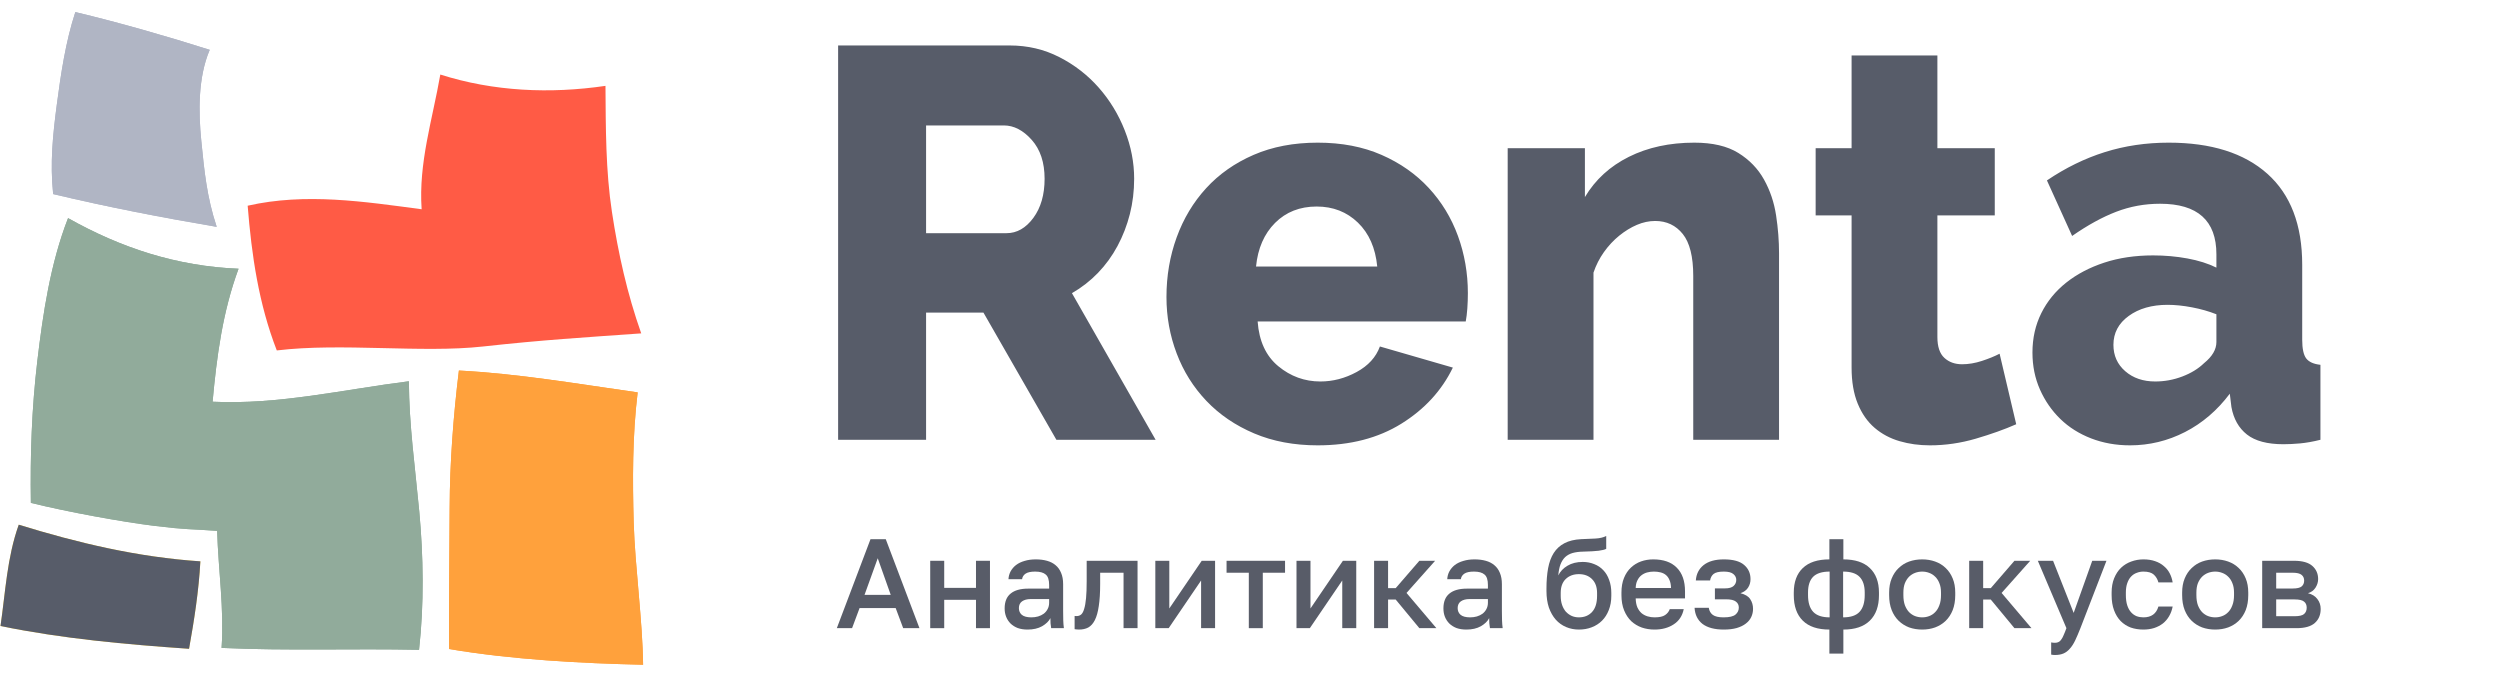
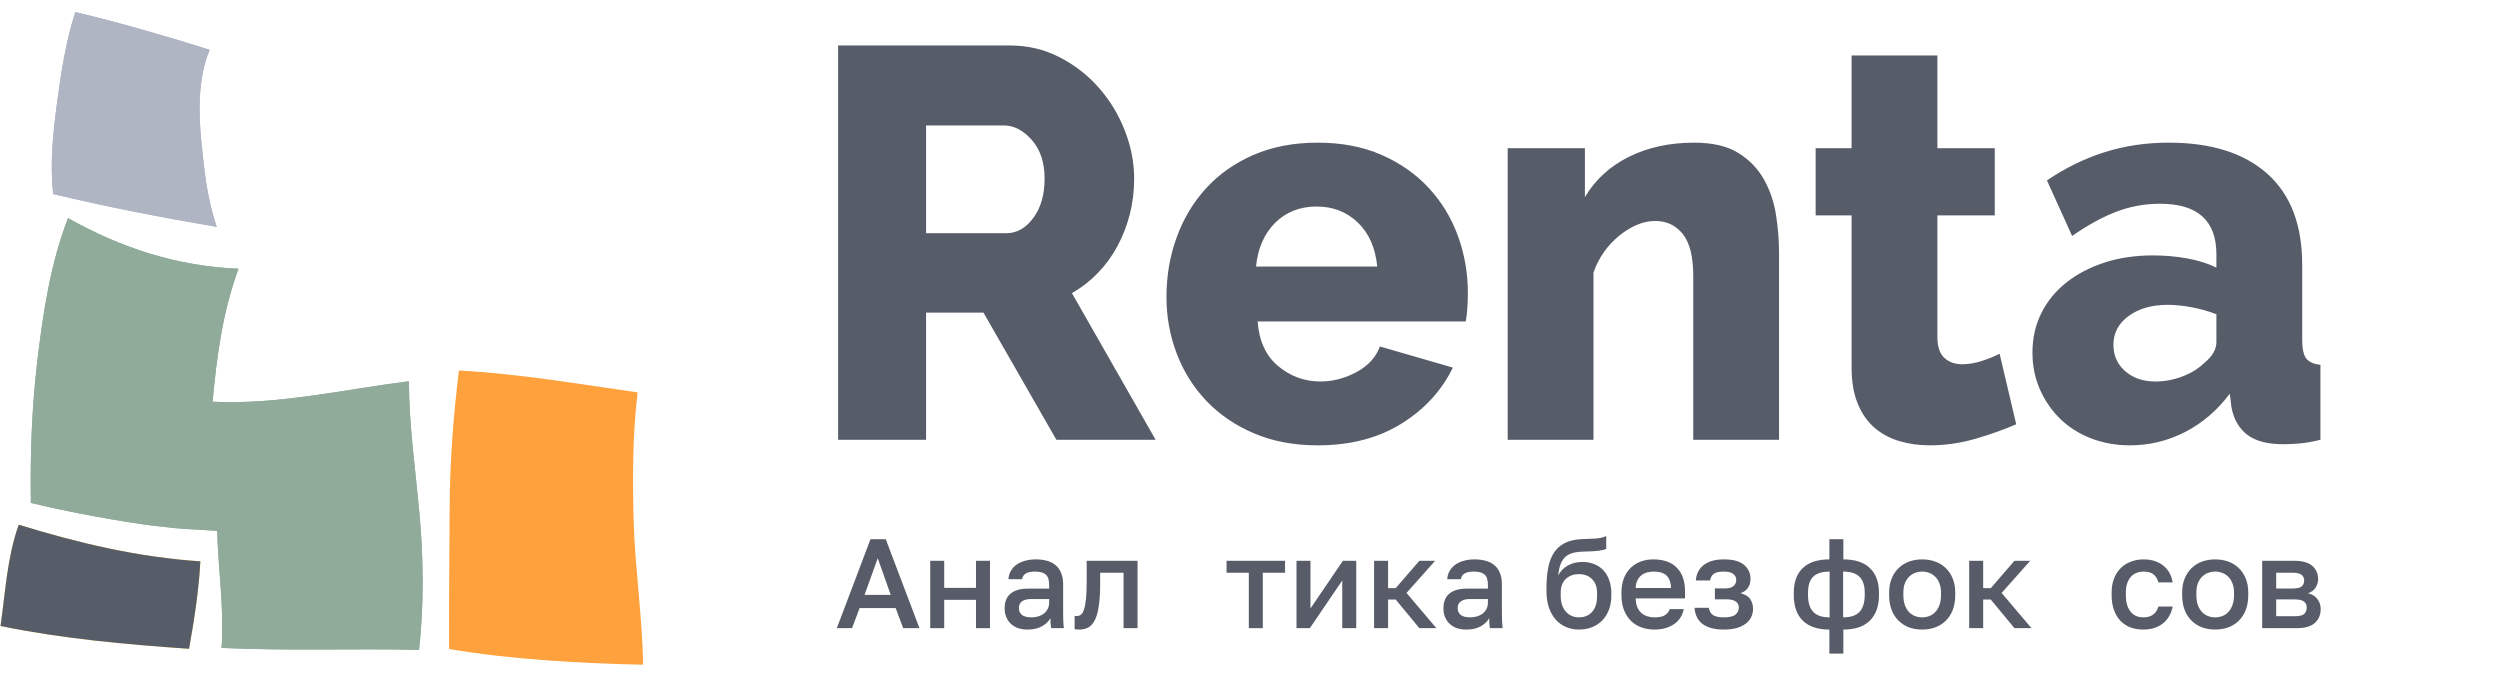
<svg xmlns="http://www.w3.org/2000/svg" width="162" height="44" viewBox="0 0 162 44" fill="none">
-   <path fill-rule="evenodd" clip-rule="evenodd" d="M27.322 13.56C23.575 13.062 19.798 12.48 16.049 13.33C16.304 16.532 16.76 19.68 17.936 22.708C22.12 22.202 27.346 22.889 31.282 22.455C35.218 22.021 37.854 21.867 41.551 21.603C40.642 19.03 40.062 16.424 39.654 13.739C39.245 11.055 39.255 8.281 39.235 5.564C35.655 6.09 31.991 5.931 28.532 4.83C28.024 7.752 27.113 10.56 27.322 13.56Z" fill="#FF5B45" />
  <path fill-rule="evenodd" clip-rule="evenodd" d="M0.033 40.566C4.05 41.39 8.159 41.757 12.25 42.041C12.588 40.164 12.88 38.28 12.984 36.375C8.939 36.11 5.01 35.175 1.216 34.001C0.453 36.131 0.355 38.367 0.033 40.566Z" fill="#FFD245" />
  <path fill-rule="evenodd" clip-rule="evenodd" d="M41.064 33.881C41.147 36.678 41.646 40.289 41.672 43.074C37.604 42.983 33.136 42.74 29.1 42.056C29.083 39.089 29.126 35.888 29.137 32.916C29.148 29.944 29.377 26.964 29.736 24.011C33.628 24.213 37.468 24.883 41.321 25.427C40.98 28.222 40.987 31.086 41.064 33.881Z" fill="#FFA13C" />
  <path fill-rule="evenodd" clip-rule="evenodd" d="M27.168 33.133C26.897 30.251 26.512 27.555 26.495 24.706C22.28 25.235 18.049 26.239 13.776 26.032C14.049 23.063 14.424 20.219 15.458 17.413C11.476 17.253 7.866 16.08 4.41 14.134C3.265 17.076 2.786 20.293 2.419 23.387C2.053 26.482 1.953 29.485 2 32.587C4.392 33.176 7.846 33.808 9.991 34.074C12.136 34.34 12.283 34.266 14.071 34.4C14.143 36.918 14.533 39.449 14.358 41.984C18.627 42.184 22.888 42.015 27.154 42.108C27.488 39.174 27.438 36.014 27.168 33.133Z" fill="#91AB9B" />
  <path fill-rule="evenodd" clip-rule="evenodd" d="M13.047 9.158C13.242 11.087 13.397 12.748 14.042 14.7C10.499 14.099 6.967 13.416 3.444 12.576C3.234 10.553 3.425 8.73 3.683 6.766C3.941 4.802 4.254 2.692 4.882 0.781C7.803 1.484 10.768 2.333 13.59 3.229C12.832 5.005 12.853 7.23 13.047 9.158Z" fill="#B0B5C4" />
  <path fill-rule="evenodd" clip-rule="evenodd" d="M0.033 40.566C4.05 41.39 8.159 41.757 12.25 42.041C12.588 40.164 12.88 38.28 12.984 36.375C8.939 36.11 5.01 35.175 1.216 34.001C0.453 36.131 0.355 38.367 0.033 40.566Z" fill="#575C69" />
-   <path fill-rule="evenodd" clip-rule="evenodd" d="M41.064 33.881C41.147 36.678 41.646 40.289 41.672 43.074C37.604 42.983 33.136 42.74 29.1 42.056C29.083 39.089 29.126 35.888 29.137 32.916C29.148 29.944 29.377 26.964 29.736 24.011C33.628 24.213 37.468 24.883 41.321 25.427C40.98 28.222 40.987 31.086 41.064 33.881Z" fill="#FFA13C" />
  <path fill-rule="evenodd" clip-rule="evenodd" d="M27.168 33.133C26.897 30.251 26.512 27.555 26.495 24.706C22.28 25.235 18.049 26.239 13.776 26.032C14.049 23.063 14.424 20.219 15.458 17.413C11.476 17.253 7.866 16.08 4.41 14.134C3.265 17.076 2.786 20.293 2.419 23.387C2.053 26.482 1.953 29.485 2 32.587C4.392 33.176 7.846 33.808 9.991 34.074C12.136 34.34 12.283 34.266 14.071 34.4C14.143 36.918 14.533 39.449 14.358 41.984C18.627 42.184 22.888 42.015 27.154 42.108C27.488 39.174 27.438 36.014 27.168 33.133Z" fill="#91AB9B" />
  <path fill-rule="evenodd" clip-rule="evenodd" d="M13.047 9.158C13.242 11.087 13.397 12.748 14.042 14.7C10.499 14.099 6.967 13.416 3.444 12.576C3.234 10.553 3.425 8.73 3.683 6.766C3.941 4.802 4.254 2.692 4.882 0.781C7.803 1.484 10.768 2.333 13.59 3.229C12.832 5.005 12.853 7.23 13.047 9.158Z" fill="#B0B5C4" />
  <g clip-path="url(#clip0)">
    <g clip-path="url(#clip1)">
      <path d="M60.01 28.498V20.257H63.728L68.454 28.498H74.884L69.462 18.997C70.088 18.637 70.65 18.2 71.148 17.684C71.646 17.168 72.069 16.586 72.416 15.938C72.764 15.29 73.03 14.601 73.216 13.869C73.401 13.137 73.493 12.375 73.493 11.583C73.493 10.528 73.291 9.484 72.885 8.452C72.48 7.421 71.918 6.497 71.2 5.681C70.482 4.865 69.63 4.205 68.646 3.702C67.661 3.198 66.59 2.946 65.431 2.946H54.31V28.498H60.01ZM65.223 15.11H60.01V8.128H65.049C65.698 8.128 66.3 8.44 66.856 9.064C67.412 9.688 67.69 10.528 67.69 11.583C67.69 12.615 67.447 13.461 66.96 14.121C66.474 14.78 65.894 15.11 65.223 15.11ZM85.387 28.858C87.496 28.858 89.303 28.391 90.809 27.455C92.314 26.519 93.427 25.307 94.145 23.82L89.418 22.452C89.164 23.148 88.66 23.7 87.907 24.108C87.154 24.516 86.372 24.72 85.561 24.72C84.542 24.72 83.632 24.39 82.833 23.73C82.034 23.07 81.588 22.104 81.495 20.833H94.979C95.025 20.593 95.06 20.311 95.083 19.987C95.106 19.663 95.118 19.333 95.118 18.997C95.118 17.702 94.903 16.466 94.475 15.29C94.046 14.115 93.415 13.077 92.581 12.177C91.747 11.277 90.728 10.564 89.523 10.036C88.318 9.508 86.939 9.244 85.387 9.244C83.835 9.244 82.451 9.508 81.234 10.036C80.018 10.564 78.993 11.283 78.159 12.195C77.325 13.107 76.688 14.169 76.248 15.38C75.807 16.592 75.587 17.881 75.587 19.249C75.587 20.521 75.807 21.738 76.248 22.902C76.688 24.066 77.331 25.091 78.176 25.979C79.022 26.867 80.053 27.569 81.269 28.085C82.486 28.601 83.858 28.858 85.387 28.858ZM89.245 17.27H81.391C81.507 16.094 81.918 15.152 82.624 14.444C83.331 13.737 84.229 13.383 85.318 13.383C86.383 13.383 87.275 13.731 87.994 14.427C88.712 15.122 89.129 16.07 89.245 17.27ZM103.258 28.498V17.666C103.421 17.186 103.646 16.742 103.936 16.334C104.226 15.926 104.556 15.572 104.926 15.272C105.297 14.972 105.679 14.738 106.073 14.57C106.467 14.402 106.861 14.319 107.255 14.319C107.996 14.319 108.593 14.601 109.045 15.164C109.496 15.728 109.722 16.634 109.722 17.882V28.498H115.282V16.406C115.282 15.614 115.219 14.798 115.091 13.959C114.964 13.119 114.703 12.345 114.309 11.637C113.916 10.93 113.36 10.354 112.641 9.91C111.923 9.466 110.973 9.244 109.792 9.244C108.193 9.244 106.78 9.55 105.552 10.162C104.324 10.774 103.374 11.643 102.702 12.771V9.604H97.698V28.498H103.258ZM125.056 28.858C126.053 28.858 127.043 28.715 128.028 28.427C129.012 28.139 129.887 27.827 130.651 27.491L129.574 22.92C129.25 23.088 128.868 23.244 128.427 23.388C127.987 23.532 127.559 23.604 127.141 23.604C126.678 23.604 126.296 23.466 125.995 23.19C125.694 22.914 125.543 22.464 125.543 21.84V13.959H129.261V9.604H125.543V3.594H119.983V9.604H117.654V13.959H119.983V23.82C119.983 24.732 120.116 25.511 120.382 26.159C120.649 26.807 121.014 27.329 121.477 27.725C121.94 28.121 122.479 28.409 123.093 28.588C123.707 28.768 124.361 28.858 125.056 28.858ZM138.027 28.858C139.279 28.858 140.466 28.57 141.59 27.995C142.713 27.419 143.68 26.591 144.491 25.511L144.596 26.375C144.735 27.143 145.07 27.737 145.603 28.157C146.136 28.576 146.924 28.786 147.966 28.786C148.291 28.786 148.65 28.768 149.044 28.733C149.438 28.697 149.878 28.619 150.364 28.498V23.64C149.924 23.592 149.617 23.454 149.443 23.226C149.27 22.998 149.183 22.596 149.183 22.02V17.162C149.183 14.57 148.43 12.603 146.924 11.259C145.418 9.916 143.287 9.244 140.53 9.244C139.07 9.244 137.692 9.448 136.394 9.856C135.097 10.264 133.846 10.876 132.641 11.691L134.274 15.29C135.271 14.595 136.22 14.073 137.124 13.725C138.027 13.377 138.977 13.203 139.974 13.203C142.406 13.203 143.623 14.295 143.623 16.478V17.342C143.09 17.078 142.464 16.88 141.746 16.748C141.028 16.616 140.286 16.55 139.522 16.55C138.363 16.55 137.309 16.706 136.359 17.018C135.41 17.33 134.587 17.762 133.892 18.313C133.197 18.865 132.658 19.525 132.276 20.293C131.894 21.061 131.703 21.912 131.703 22.848C131.703 23.712 131.865 24.51 132.189 25.241C132.514 25.973 132.954 26.609 133.51 27.149C134.066 27.689 134.732 28.109 135.508 28.409C136.284 28.709 137.124 28.858 138.027 28.858ZM139.661 24.72C138.873 24.72 138.224 24.498 137.715 24.054C137.205 23.61 136.95 23.04 136.95 22.344C136.95 21.576 137.28 20.953 137.941 20.473C138.601 19.993 139.441 19.753 140.46 19.753C140.947 19.753 141.474 19.807 142.041 19.915C142.609 20.023 143.136 20.173 143.623 20.365V22.164C143.623 22.644 143.356 23.1 142.823 23.532C142.453 23.892 141.983 24.18 141.416 24.396C140.848 24.612 140.263 24.72 139.661 24.72Z" fill="#575C69" />
    </g>
  </g>
  <path d="M58.04 39.404H55.7L55.214 40.705H54.226L56.409 34.938H57.397L59.581 40.705H58.526L58.04 39.404ZM56.022 38.547H57.719L56.878 36.174L56.022 38.547Z" fill="#585C68" />
  <path d="M60.278 36.339H61.185V38.094H63.244V36.339H64.15V40.705H63.244V38.868H61.185V40.705H60.278V36.339Z" fill="#585C68" />
-   <path d="M66.584 40.796C66.348 40.796 66.136 40.763 65.949 40.697C65.768 40.626 65.614 40.53 65.488 40.409C65.362 40.282 65.266 40.137 65.2 39.972C65.134 39.807 65.101 39.626 65.101 39.428C65.101 38.995 65.23 38.673 65.488 38.465C65.746 38.25 66.125 38.143 66.625 38.143H67.984V37.904C67.984 37.575 67.91 37.349 67.762 37.229C67.619 37.102 67.391 37.039 67.078 37.039C66.798 37.039 66.592 37.083 66.46 37.171C66.328 37.259 66.251 37.38 66.23 37.533H65.348C65.359 37.347 65.406 37.176 65.488 37.023C65.576 36.864 65.694 36.726 65.842 36.611C65.996 36.495 66.18 36.408 66.394 36.347C66.609 36.281 66.85 36.248 67.119 36.248C67.388 36.248 67.63 36.279 67.844 36.339C68.064 36.399 68.251 36.495 68.404 36.627C68.558 36.754 68.676 36.918 68.759 37.122C68.847 37.325 68.891 37.569 68.891 37.855V39.593C68.891 39.824 68.893 40.027 68.899 40.203C68.904 40.373 68.918 40.541 68.94 40.705H68.116C68.1 40.579 68.086 40.472 68.075 40.384C68.07 40.296 68.067 40.186 68.067 40.054C67.962 40.258 67.781 40.434 67.523 40.582C67.27 40.725 66.957 40.796 66.584 40.796ZM66.831 40.005C66.985 40.005 67.13 39.986 67.268 39.947C67.41 39.904 67.534 39.843 67.638 39.766C67.743 39.684 67.825 39.585 67.885 39.47C67.951 39.349 67.984 39.212 67.984 39.058V38.819H66.79C66.559 38.819 66.372 38.868 66.23 38.967C66.092 39.066 66.024 39.212 66.024 39.404C66.024 39.585 66.087 39.73 66.213 39.84C66.345 39.95 66.551 40.005 66.831 40.005Z" fill="#585C68" />
+   <path d="M66.584 40.796C66.348 40.796 66.136 40.763 65.949 40.697C65.768 40.626 65.614 40.53 65.488 40.409C65.362 40.282 65.266 40.137 65.2 39.972C65.134 39.807 65.101 39.626 65.101 39.428C65.101 38.995 65.23 38.673 65.488 38.465C65.746 38.25 66.125 38.143 66.625 38.143H67.984V37.904C67.984 37.575 67.91 37.349 67.762 37.229C67.619 37.102 67.391 37.039 67.078 37.039C66.798 37.039 66.592 37.083 66.46 37.171C66.328 37.259 66.251 37.38 66.23 37.533H65.348C65.359 37.347 65.406 37.176 65.488 37.023C65.576 36.864 65.694 36.726 65.842 36.611C65.996 36.495 66.18 36.408 66.394 36.347C66.609 36.281 66.85 36.248 67.119 36.248C67.388 36.248 67.63 36.279 67.844 36.339C68.064 36.399 68.251 36.495 68.404 36.627C68.558 36.754 68.676 36.918 68.759 37.122C68.847 37.325 68.891 37.569 68.891 37.855V39.593C68.891 39.824 68.893 40.027 68.899 40.203C68.904 40.373 68.918 40.541 68.94 40.705H68.116C68.1 40.579 68.086 40.472 68.075 40.384C68.07 40.296 68.067 40.186 68.067 40.054C67.962 40.258 67.781 40.434 67.523 40.582C67.27 40.725 66.957 40.796 66.584 40.796M66.831 40.005C66.985 40.005 67.13 39.986 67.268 39.947C67.41 39.904 67.534 39.843 67.638 39.766C67.743 39.684 67.825 39.585 67.885 39.47C67.951 39.349 67.984 39.212 67.984 39.058V38.819H66.79C66.559 38.819 66.372 38.868 66.23 38.967C66.092 39.066 66.024 39.212 66.024 39.404C66.024 39.585 66.087 39.73 66.213 39.84C66.345 39.95 66.551 40.005 66.831 40.005Z" fill="#585C68" />
  <path d="M69.923 40.796C69.879 40.796 69.83 40.793 69.775 40.788C69.725 40.788 69.679 40.782 69.635 40.771V39.914C69.662 39.92 69.703 39.923 69.758 39.923C69.874 39.923 69.972 39.89 70.055 39.824C70.137 39.752 70.203 39.632 70.252 39.461C70.308 39.286 70.349 39.052 70.376 38.761C70.404 38.47 70.417 38.102 70.417 37.657V36.339H73.713V40.705H72.806V37.113H71.291V37.822C71.291 38.41 71.26 38.896 71.2 39.28C71.145 39.659 71.06 39.961 70.945 40.186C70.829 40.412 70.686 40.571 70.516 40.664C70.346 40.752 70.148 40.796 69.923 40.796Z" fill="#585C68" />
-   <path d="M74.865 36.339H75.771V39.428L77.872 36.339H78.737V40.705H77.831V37.616L75.73 40.705H74.865V36.339Z" fill="#585C68" />
  <path d="M80.923 37.113H79.481V36.339H83.271V37.113H81.829V40.705H80.923V37.113Z" fill="#585C68" />
  <path d="M84.013 36.339H84.919V39.428L87.02 36.339H87.885V40.705H86.978V37.616L84.878 40.705H84.013V36.339Z" fill="#585C68" />
  <path d="M89.041 36.339H89.947V38.11H90.442L91.974 36.339H92.996L91.142 38.423L93.078 40.705H91.974L90.442 38.852H89.947V40.705H89.041V36.339Z" fill="#585C68" />
  <path d="M95.017 40.796C94.78 40.796 94.569 40.763 94.382 40.697C94.201 40.626 94.047 40.53 93.921 40.409C93.794 40.282 93.698 40.137 93.632 39.972C93.567 39.807 93.534 39.626 93.534 39.428C93.534 38.995 93.663 38.673 93.921 38.465C94.179 38.25 94.558 38.143 95.058 38.143H96.417V37.904C96.417 37.575 96.343 37.349 96.195 37.229C96.052 37.102 95.824 37.039 95.511 37.039C95.231 37.039 95.025 37.083 94.893 37.171C94.761 37.259 94.684 37.38 94.662 37.533H93.781C93.792 37.347 93.838 37.176 93.921 37.023C94.009 36.864 94.127 36.726 94.275 36.611C94.429 36.495 94.613 36.408 94.827 36.347C95.041 36.281 95.283 36.248 95.552 36.248C95.821 36.248 96.063 36.279 96.277 36.339C96.497 36.399 96.683 36.495 96.837 36.627C96.991 36.754 97.109 36.918 97.192 37.122C97.279 37.325 97.323 37.569 97.323 37.855V39.593C97.323 39.824 97.326 40.027 97.332 40.203C97.337 40.373 97.351 40.541 97.373 40.705H96.549C96.532 40.579 96.519 40.472 96.508 40.384C96.502 40.296 96.499 40.186 96.499 40.054C96.395 40.258 96.214 40.434 95.956 40.582C95.703 40.725 95.39 40.796 95.017 40.796ZM95.264 40.005C95.418 40.005 95.563 39.986 95.7 39.947C95.843 39.904 95.967 39.843 96.071 39.766C96.175 39.684 96.258 39.585 96.318 39.47C96.384 39.349 96.417 39.212 96.417 39.058V38.819H95.222C94.992 38.819 94.805 38.868 94.662 38.967C94.525 39.066 94.456 39.212 94.456 39.404C94.456 39.585 94.519 39.73 94.646 39.84C94.778 39.95 94.984 40.005 95.264 40.005Z" fill="#585C68" />
  <path d="M102.312 40.796C102.016 40.796 101.738 40.741 101.48 40.631C101.222 40.521 101 40.362 100.813 40.153C100.626 39.939 100.478 39.678 100.368 39.371C100.264 39.058 100.211 38.701 100.211 38.3V38.135C100.211 37.641 100.247 37.201 100.318 36.817C100.39 36.432 100.511 36.105 100.681 35.836C100.857 35.562 101.087 35.35 101.373 35.202C101.664 35.048 102.024 34.96 102.452 34.938C102.798 34.922 103.111 34.908 103.391 34.897C103.672 34.881 103.902 34.826 104.083 34.732V35.565C103.996 35.614 103.834 35.655 103.597 35.688C103.361 35.716 103.021 35.735 102.576 35.746C102.318 35.751 102.093 35.782 101.9 35.836C101.714 35.891 101.554 35.979 101.422 36.1C101.296 36.221 101.195 36.38 101.118 36.578C101.046 36.77 101 37.006 100.978 37.286C101.104 37.028 101.302 36.819 101.571 36.66C101.845 36.495 102.175 36.413 102.559 36.413C102.828 36.413 103.076 36.46 103.301 36.553C103.532 36.641 103.729 36.773 103.894 36.949C104.059 37.119 104.185 37.33 104.273 37.583C104.366 37.83 104.413 38.11 104.413 38.423V38.613C104.413 38.953 104.358 39.261 104.248 39.535C104.144 39.805 103.998 40.033 103.812 40.219C103.625 40.406 103.402 40.549 103.144 40.648C102.892 40.747 102.614 40.796 102.312 40.796ZM102.312 40.005C102.669 40.005 102.955 39.887 103.169 39.651C103.383 39.415 103.49 39.069 103.49 38.613V38.423C103.49 38.039 103.38 37.739 103.161 37.525C102.947 37.311 102.664 37.204 102.312 37.204C101.961 37.204 101.675 37.311 101.455 37.525C101.241 37.734 101.134 38.033 101.134 38.423V38.613C101.134 38.833 101.164 39.03 101.225 39.206C101.285 39.376 101.368 39.522 101.472 39.643C101.582 39.758 101.708 39.849 101.851 39.914C101.994 39.975 102.147 40.005 102.312 40.005Z" fill="#585C68" />
  <path d="M107.212 40.796C106.921 40.796 106.646 40.752 106.388 40.664C106.13 40.571 105.902 40.434 105.704 40.252C105.512 40.066 105.358 39.832 105.243 39.552C105.128 39.272 105.07 38.942 105.07 38.563V38.399C105.07 38.036 105.125 37.72 105.235 37.451C105.344 37.182 105.493 36.96 105.68 36.784C105.872 36.603 106.091 36.468 106.339 36.38C106.586 36.292 106.849 36.248 107.13 36.248C107.794 36.248 108.302 36.427 108.654 36.784C109.011 37.141 109.189 37.652 109.189 38.316V38.778H105.993C105.998 39.003 106.034 39.195 106.1 39.354C106.171 39.508 106.262 39.634 106.372 39.733C106.487 39.827 106.616 39.895 106.759 39.939C106.907 39.983 107.058 40.005 107.212 40.005C107.525 40.005 107.753 39.956 107.896 39.857C108.044 39.758 108.146 39.629 108.201 39.47H109.107C109.019 39.904 108.802 40.233 108.456 40.458C108.115 40.683 107.701 40.796 107.212 40.796ZM107.171 37.039C107.017 37.039 106.869 37.058 106.726 37.097C106.589 37.135 106.465 37.199 106.355 37.286C106.251 37.369 106.166 37.479 106.1 37.616C106.034 37.748 105.998 37.91 105.993 38.102H108.283C108.277 37.899 108.244 37.728 108.184 37.591C108.129 37.454 108.052 37.344 107.953 37.262C107.855 37.179 107.736 37.122 107.599 37.089C107.467 37.056 107.325 37.039 107.171 37.039Z" fill="#585C68" />
  <path d="M111.703 40.796C111.109 40.796 110.651 40.675 110.327 40.434C110.008 40.186 109.835 39.838 109.808 39.387H110.73C110.758 39.585 110.846 39.739 110.994 39.849C111.142 39.953 111.373 40.005 111.686 40.005C112.06 40.005 112.318 39.945 112.461 39.824C112.603 39.703 112.675 39.552 112.675 39.371C112.675 39.206 112.612 39.077 112.485 38.983C112.364 38.885 112.15 38.835 111.843 38.835H111.126V38.127H111.785C112.038 38.127 112.222 38.075 112.337 37.97C112.452 37.866 112.51 37.734 112.51 37.575C112.51 37.432 112.45 37.308 112.329 37.204C112.208 37.094 111.999 37.039 111.703 37.039C111.384 37.039 111.162 37.091 111.035 37.196C110.914 37.3 110.84 37.44 110.813 37.616H109.89C109.918 37.199 110.085 36.866 110.393 36.619C110.706 36.372 111.142 36.248 111.703 36.248C112.301 36.248 112.738 36.366 113.013 36.603C113.293 36.839 113.433 37.146 113.433 37.525C113.433 37.734 113.381 37.918 113.276 38.077C113.177 38.237 113.013 38.357 112.782 38.44C113.089 38.517 113.301 38.646 113.416 38.827C113.537 39.008 113.597 39.217 113.597 39.453C113.597 39.64 113.559 39.816 113.482 39.98C113.405 40.145 113.287 40.288 113.128 40.409C112.974 40.53 112.776 40.626 112.535 40.697C112.299 40.763 112.021 40.796 111.703 40.796Z" fill="#585C68" />
  <path d="M118.544 40.796C117.786 40.796 117.212 40.604 116.822 40.219C116.432 39.835 116.237 39.283 116.237 38.563V38.399C116.237 37.712 116.432 37.182 116.822 36.809C117.212 36.435 117.786 36.248 118.544 36.248V34.938H119.45V36.248C120.203 36.248 120.774 36.435 121.164 36.809C121.559 37.182 121.757 37.712 121.757 38.399V38.563C121.757 39.283 121.559 39.835 121.164 40.219C120.774 40.604 120.203 40.796 119.45 40.796V42.353H118.544V40.796ZM120.834 38.399C120.834 37.943 120.722 37.602 120.496 37.377C120.277 37.152 119.922 37.039 119.434 37.039V40.005C119.922 40.005 120.277 39.887 120.496 39.651C120.722 39.409 120.834 39.047 120.834 38.563V38.399ZM117.16 38.563C117.16 39.047 117.272 39.409 117.498 39.651C117.723 39.887 118.077 40.005 118.56 40.005V37.039C118.071 37.039 117.714 37.152 117.489 37.377C117.27 37.602 117.16 37.94 117.16 38.39V38.563Z" fill="#585C68" />
  <path d="M124.558 40.796C124.256 40.796 123.973 40.749 123.709 40.656C123.451 40.557 123.226 40.414 123.034 40.228C122.842 40.041 122.691 39.81 122.581 39.535C122.471 39.255 122.416 38.931 122.416 38.563V38.399C122.416 38.053 122.471 37.748 122.581 37.484C122.691 37.215 122.842 36.99 123.034 36.809C123.226 36.622 123.451 36.482 123.709 36.388C123.973 36.295 124.256 36.248 124.558 36.248C124.86 36.248 125.14 36.295 125.398 36.388C125.662 36.482 125.89 36.622 126.082 36.809C126.274 36.99 126.425 37.215 126.535 37.484C126.645 37.748 126.7 38.053 126.7 38.399V38.563C126.7 38.931 126.645 39.255 126.535 39.535C126.425 39.81 126.274 40.041 126.082 40.228C125.89 40.414 125.662 40.557 125.398 40.656C125.14 40.749 124.86 40.796 124.558 40.796ZM124.558 40.005C124.717 40.005 124.868 39.978 125.011 39.923C125.159 39.868 125.288 39.783 125.398 39.667C125.514 39.552 125.604 39.404 125.67 39.222C125.742 39.041 125.777 38.822 125.777 38.563V38.399C125.777 38.162 125.742 37.959 125.67 37.789C125.604 37.619 125.514 37.479 125.398 37.369C125.288 37.259 125.159 37.176 125.011 37.122C124.868 37.067 124.717 37.039 124.558 37.039C124.399 37.039 124.245 37.067 124.097 37.122C123.954 37.176 123.825 37.259 123.709 37.369C123.6 37.479 123.509 37.619 123.438 37.789C123.372 37.959 123.339 38.162 123.339 38.399V38.563C123.339 38.822 123.372 39.041 123.438 39.222C123.509 39.404 123.6 39.552 123.709 39.667C123.825 39.783 123.954 39.868 124.097 39.923C124.245 39.978 124.399 40.005 124.558 40.005Z" fill="#585C68" />
  <path d="M127.603 36.339H128.509V38.11H129.004L130.536 36.339H131.558L129.704 38.423L131.64 40.705H130.536L129.004 38.852H128.509V40.705H127.603V36.339Z" fill="#585C68" />
-   <path d="M133.163 42.444C133.08 42.444 132.998 42.435 132.916 42.419V41.628C132.998 41.645 133.08 41.653 133.163 41.653C133.256 41.653 133.333 41.636 133.393 41.603C133.459 41.576 133.517 41.524 133.566 41.447C133.621 41.376 133.674 41.279 133.723 41.158C133.778 41.038 133.838 40.887 133.904 40.705L132.051 36.339H133.039L134.374 39.717L135.577 36.339H136.499L134.811 40.705C134.69 41.013 134.577 41.277 134.473 41.496C134.368 41.716 134.253 41.895 134.127 42.032C134.006 42.175 133.869 42.279 133.715 42.345C133.561 42.411 133.377 42.444 133.163 42.444Z" fill="#585C68" />
  <path d="M138.893 40.796C138.597 40.796 138.322 40.752 138.069 40.664C137.822 40.571 137.605 40.431 137.418 40.244C137.237 40.057 137.094 39.824 136.99 39.544C136.886 39.264 136.833 38.937 136.833 38.563V38.399C136.833 38.047 136.888 37.737 136.998 37.468C137.108 37.199 137.256 36.973 137.443 36.792C137.635 36.611 137.855 36.476 138.102 36.388C138.355 36.295 138.618 36.248 138.893 36.248C139.179 36.248 139.431 36.287 139.651 36.364C139.876 36.441 140.066 36.548 140.22 36.685C140.379 36.817 140.505 36.973 140.599 37.155C140.692 37.336 140.755 37.531 140.788 37.739H139.865C139.81 37.536 139.711 37.369 139.569 37.237C139.426 37.105 139.201 37.039 138.893 37.039C138.739 37.039 138.594 37.067 138.456 37.122C138.319 37.171 138.198 37.251 138.094 37.361C137.99 37.47 137.907 37.613 137.847 37.789C137.786 37.959 137.756 38.162 137.756 38.399V38.563C137.756 38.822 137.786 39.044 137.847 39.231C137.907 39.412 137.99 39.56 138.094 39.676C138.198 39.791 138.319 39.876 138.456 39.931C138.594 39.98 138.739 40.005 138.893 40.005C139.404 40.005 139.728 39.772 139.865 39.305H140.788C140.744 39.535 140.667 39.744 140.557 39.931C140.453 40.112 140.318 40.269 140.154 40.401C139.989 40.527 139.799 40.626 139.585 40.697C139.371 40.763 139.14 40.796 138.893 40.796Z" fill="#585C68" />
  <path d="M143.545 40.796C143.243 40.796 142.96 40.749 142.697 40.656C142.439 40.557 142.213 40.414 142.021 40.228C141.829 40.041 141.678 39.81 141.568 39.535C141.458 39.255 141.403 38.931 141.403 38.563V38.399C141.403 38.053 141.458 37.748 141.568 37.484C141.678 37.215 141.829 36.99 142.021 36.809C142.213 36.622 142.439 36.482 142.697 36.388C142.96 36.295 143.243 36.248 143.545 36.248C143.847 36.248 144.128 36.295 144.386 36.388C144.649 36.482 144.877 36.622 145.069 36.809C145.262 36.99 145.413 37.215 145.523 37.484C145.632 37.748 145.687 38.053 145.687 38.399V38.563C145.687 38.931 145.632 39.255 145.523 39.535C145.413 39.81 145.262 40.041 145.069 40.228C144.877 40.414 144.649 40.557 144.386 40.656C144.128 40.749 143.847 40.796 143.545 40.796ZM143.545 40.005C143.705 40.005 143.856 39.978 143.998 39.923C144.147 39.868 144.276 39.783 144.386 39.667C144.501 39.552 144.592 39.404 144.658 39.222C144.729 39.041 144.765 38.822 144.765 38.563V38.399C144.765 38.162 144.729 37.959 144.658 37.789C144.592 37.619 144.501 37.479 144.386 37.369C144.276 37.259 144.147 37.176 143.998 37.122C143.856 37.067 143.705 37.039 143.545 37.039C143.386 37.039 143.232 37.067 143.084 37.122C142.941 37.176 142.812 37.259 142.697 37.369C142.587 37.479 142.496 37.619 142.425 37.789C142.359 37.959 142.326 38.162 142.326 38.399V38.563C142.326 38.822 142.359 39.041 142.425 39.222C142.496 39.404 142.587 39.552 142.697 39.667C142.812 39.783 142.941 39.868 143.084 39.923C143.232 39.978 143.386 40.005 143.545 40.005Z" fill="#585C68" />
  <path d="M146.59 36.339H148.65C149.199 36.339 149.597 36.452 149.845 36.677C150.092 36.896 150.215 37.179 150.215 37.525C150.215 37.718 150.158 37.904 150.042 38.086C149.927 38.261 149.765 38.379 149.556 38.44C149.825 38.506 150.029 38.632 150.166 38.819C150.309 39 150.38 39.214 150.38 39.461C150.38 39.84 150.254 40.142 150.001 40.368C149.749 40.593 149.353 40.705 148.815 40.705H146.59V36.339ZM148.691 39.931C148.988 39.931 149.191 39.884 149.301 39.791C149.416 39.692 149.474 39.555 149.474 39.379C149.474 39.203 149.416 39.071 149.301 38.983C149.191 38.89 148.988 38.843 148.691 38.843H147.497V39.931H148.691ZM148.568 38.135C148.842 38.135 149.035 38.091 149.144 38.003C149.254 37.91 149.309 37.783 149.309 37.624C149.309 37.465 149.254 37.341 149.144 37.253C149.035 37.16 148.842 37.113 148.568 37.113H147.497V38.135H148.568Z" fill="#585C68" />
  <defs>
    <clipPath id="clip0">
      <rect width="107.924" height="30.617" fill="white" transform="translate(53.355)" />
    </clipPath>
    <clipPath id="clip1">
      <rect width="106.969" height="30.617" fill="white" transform="translate(54.31 0.956)" />
    </clipPath>
  </defs>
</svg>